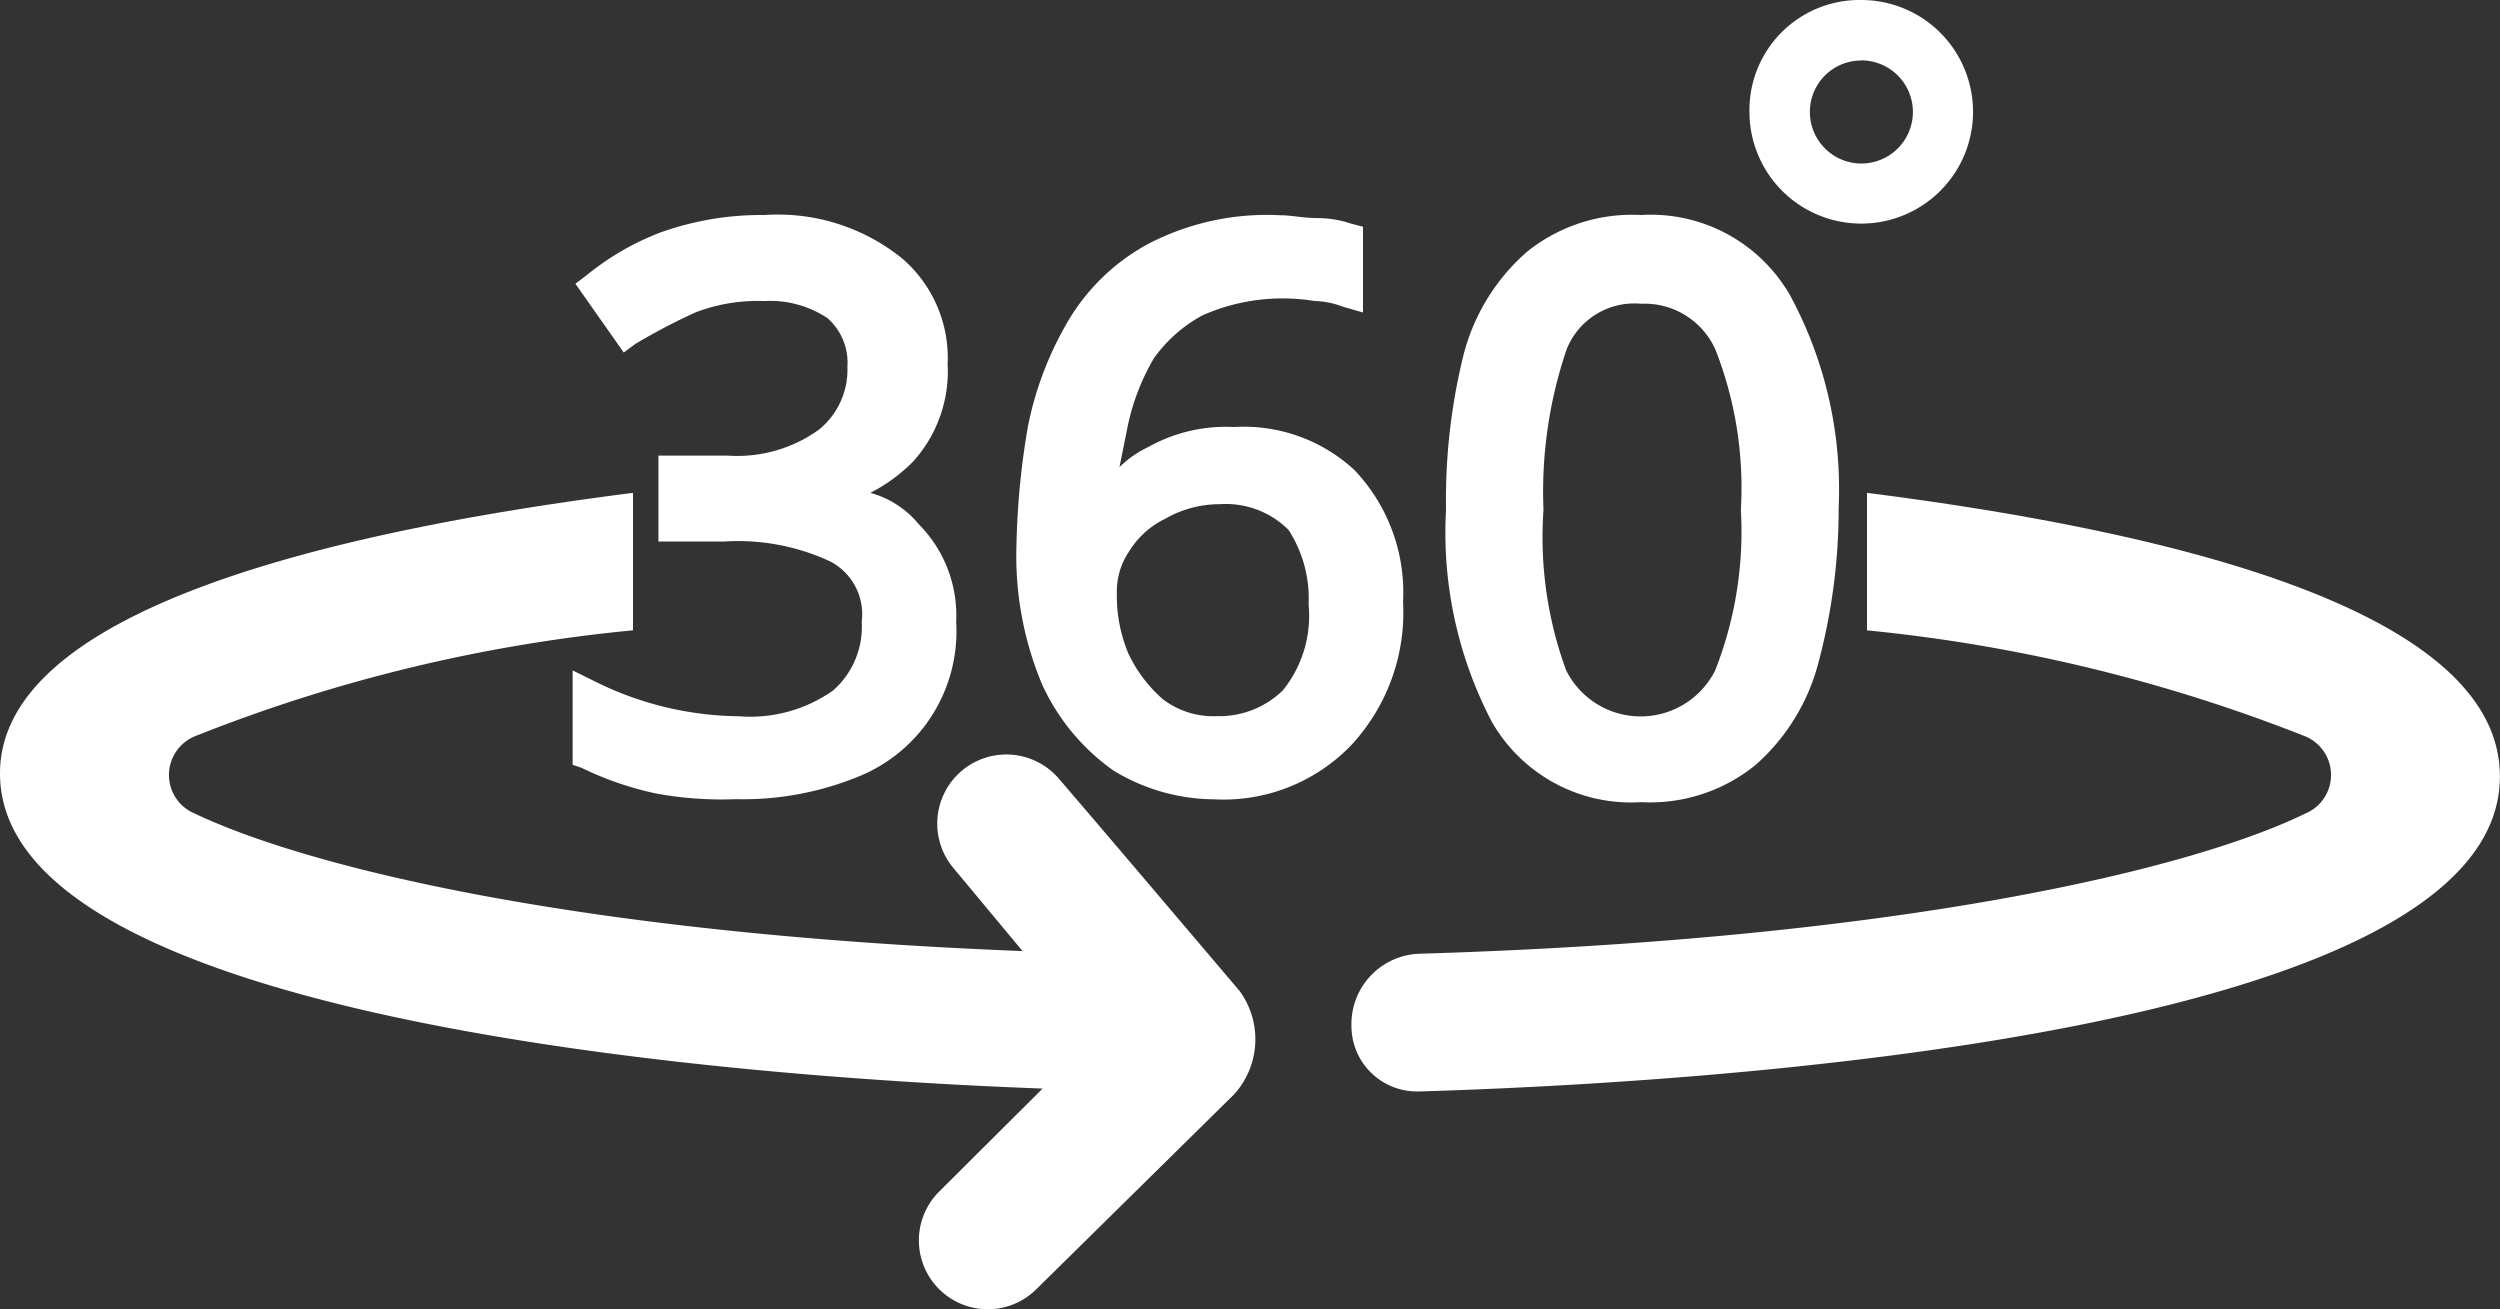
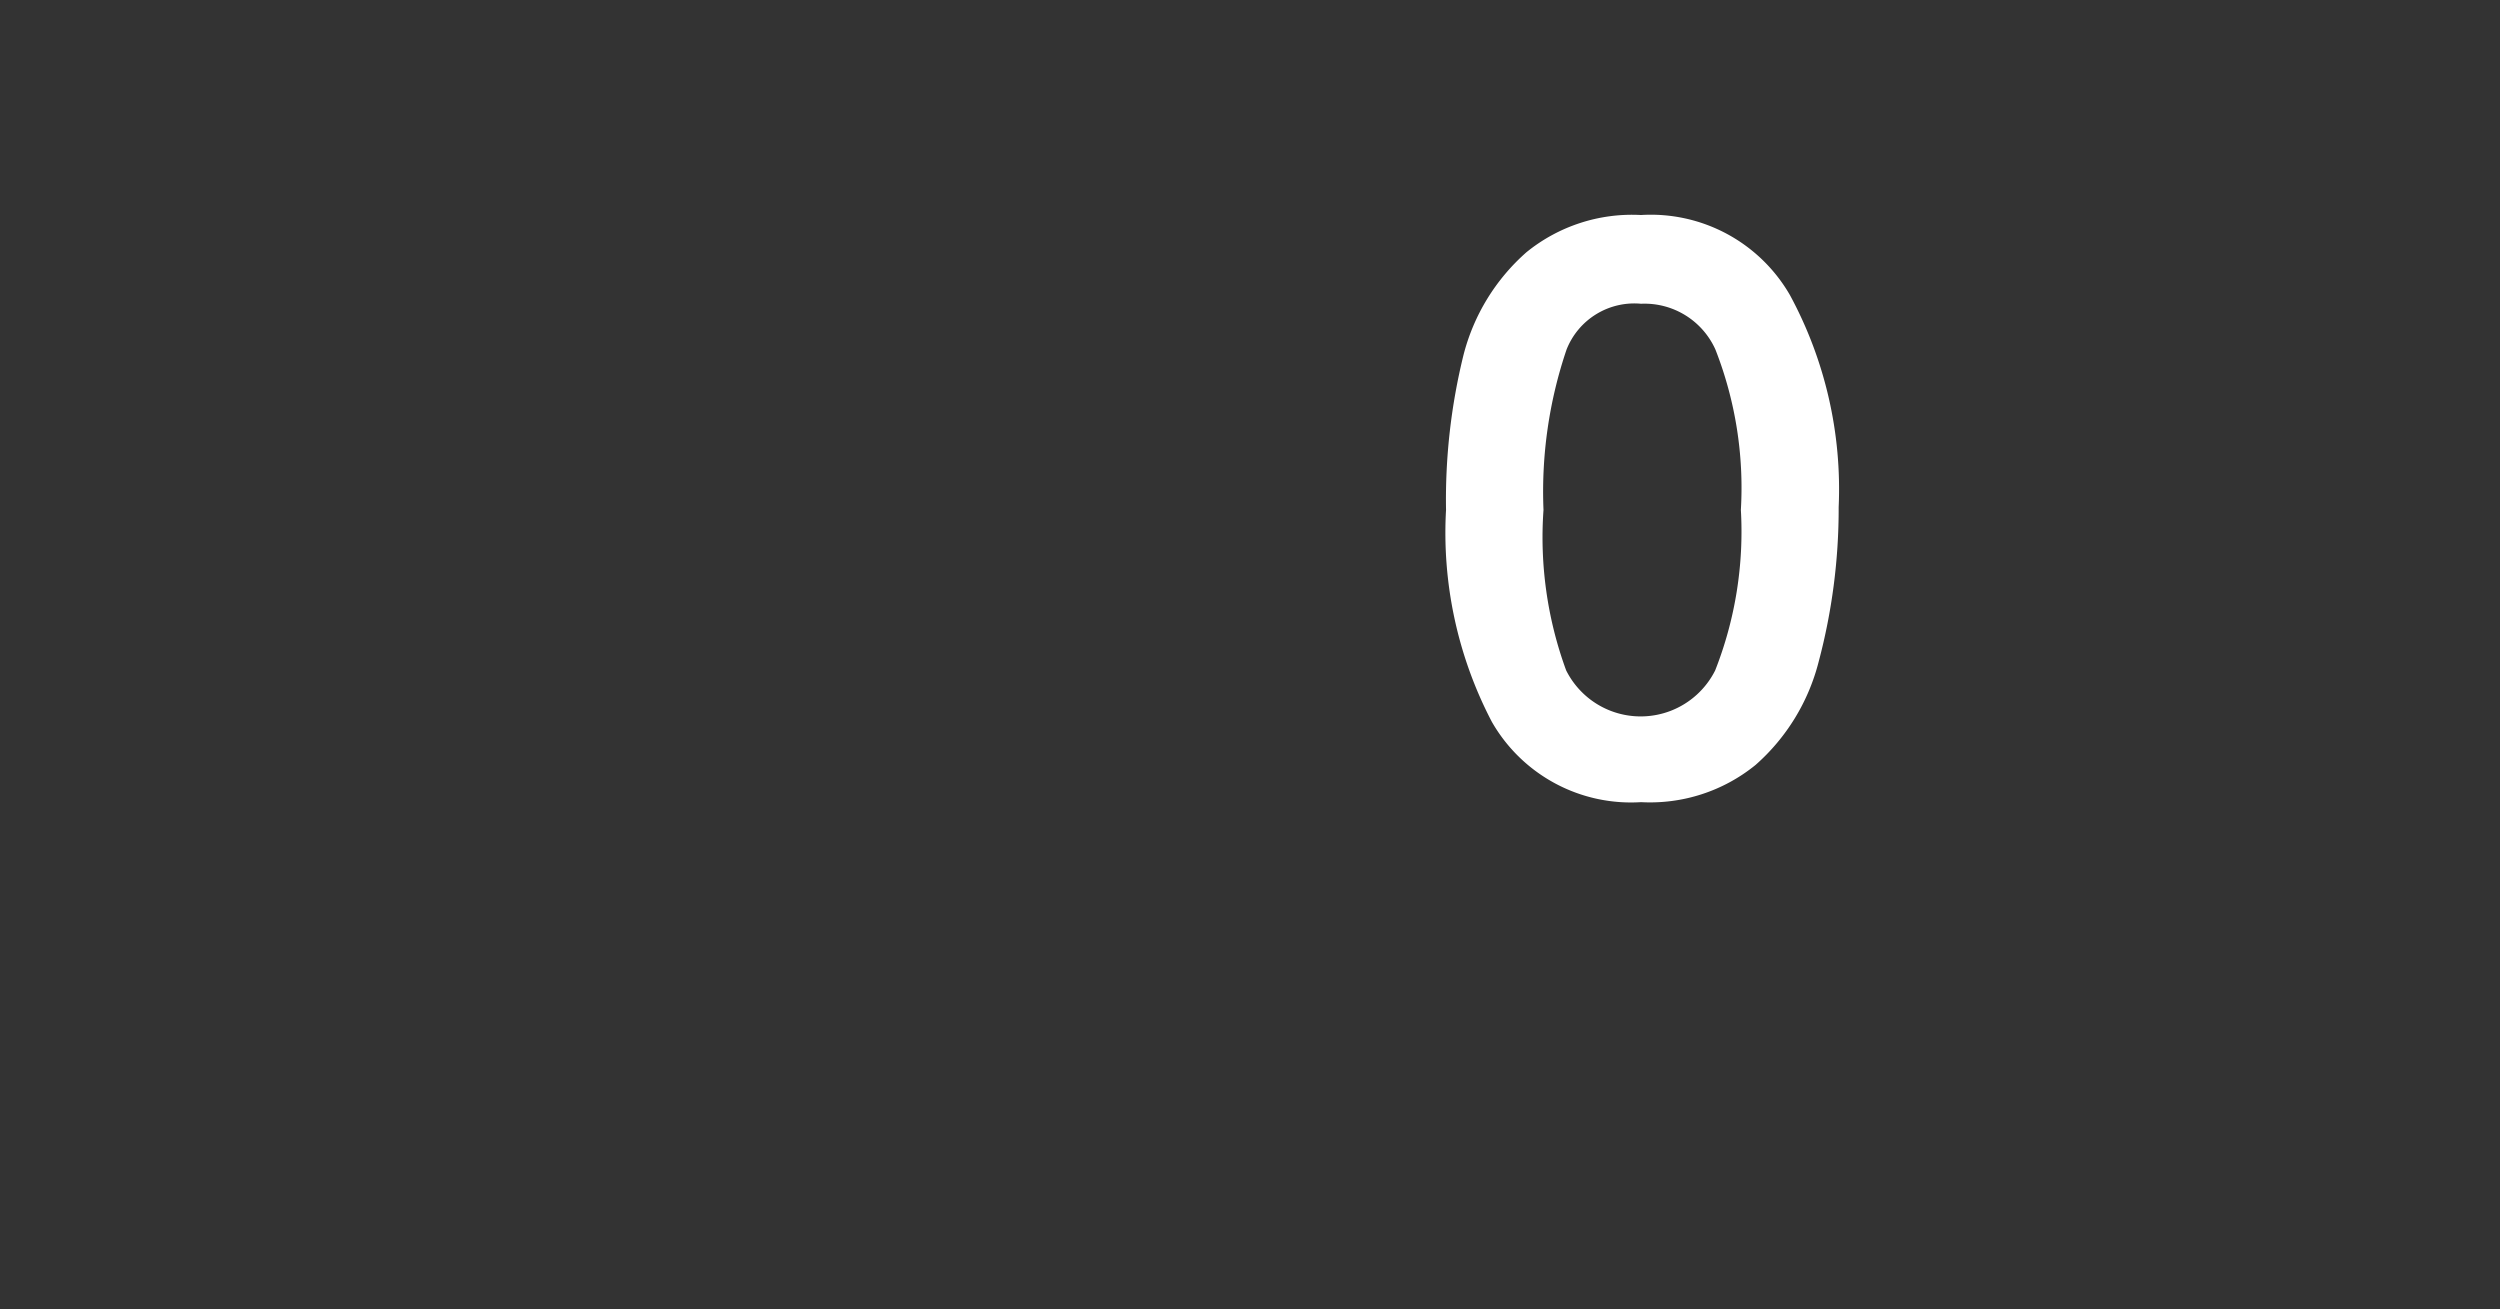
<svg xmlns="http://www.w3.org/2000/svg" aria-hidden="true" width="66.181" height="34.657" viewBox="0 0 66.181 34.657">
  <rect x="0" y="0" width="66.181" height="34.657" fill="#333333" stroke="none" />
  <g id="Gruppe_120" data-name="Gruppe 120" transform="translate(16.312 8.547)">
-     <path id="Pfad_196" data-name="Pfad 196" d="M11.731,12.081A1.829,1.829,0,1,0,8.926,14.43l1.831,2.2c-11.677-.454-18.88-2.2-21.912-3.64a1.105,1.105,0,0,1-.6-1.445,1.108,1.108,0,0,1,.6-.6A42.163,42.163,0,0,1,.445,8.139V4.5C-7.9,5.561-16.312,7.683-16.312,11.929c0,6.52,19.333,8.037,27.6,8.341L8.547,23a1.823,1.823,0,0,0,2.579,2.578l5.231-5.154a2.171,2.171,0,0,0,.152-2.731C15.219,16.176,13.1,13.673,11.731,12.081Z" fill="#fff" />
-     <path id="Pfad_197" data-name="Pfad 197" d="M33.112,4.5v3.64a42.975,42.975,0,0,1,11.6,2.805,1.107,1.107,0,0,1,0,2.046C41.6,14.507,33.795,16.326,21.285,16.7a1.863,1.863,0,0,0-1.821,1.9,1.733,1.733,0,0,0,1.718,1.746l.1,0c7.582-.227,28.584-1.515,28.584-8.339C49.869,7.683,41.453,5.561,33.112,4.5Z" fill="#fff" />
-     <path id="Pfad_198" data-name="Pfad 198" d="M.51.556A16.159,16.159,0,0,1,2.1-.277a4.585,4.585,0,0,1,1.821-.3A2.73,2.73,0,0,1,5.59-.127a1.567,1.567,0,0,1,.531,1.29A2.042,2.042,0,0,1,5.363,2.83a3.7,3.7,0,0,1-2.426.683H1.118V5.788H2.866a5.782,5.782,0,0,1,2.805.53A1.578,1.578,0,0,1,6.5,7.91a2.248,2.248,0,0,1-.757,1.821,3.805,3.805,0,0,1-2.5.683A8.726,8.726,0,0,1-.547,9.5l-.606-.3v2.5l.227.075a8.6,8.6,0,0,0,1.973.682,9.611,9.611,0,0,0,2.122.152,8.076,8.076,0,0,0,3.261-.605A4.144,4.144,0,0,0,9,7.91a3.421,3.421,0,0,0-.987-2.576A2.518,2.518,0,0,0,6.728,4.5a4.417,4.417,0,0,0,1.137-.834,3.561,3.561,0,0,0,.909-2.579,3.467,3.467,0,0,0-1.213-2.8A5.237,5.237,0,0,0,3.923-2.855a7.952,7.952,0,0,0-2.73.454A7.077,7.077,0,0,0-.78-1.263l-.3.227L.2.785Z" fill="#fff" />
-     <path id="Pfad_199" data-name="Pfad 199" d="M13.171,11.856a5.187,5.187,0,0,0,2.656.757,4.687,4.687,0,0,0,3.637-1.44A5.159,5.159,0,0,0,20.83,7.382a4.7,4.7,0,0,0-1.289-3.488,4.311,4.311,0,0,0-3.184-1.137,4.209,4.209,0,0,0-2.274.531,2.752,2.752,0,0,0-.76.531c.077-.379.152-.758.229-1.137A5.933,5.933,0,0,1,14.235.937,3.773,3.773,0,0,1,15.523-.2a5.235,5.235,0,0,1,2.959-.379,2.24,2.24,0,0,1,.758.152l.53.152v-2.27l-.3-.077a2.837,2.837,0,0,0-.909-.152c-.379,0-.683-.075-.986-.075a6.8,6.8,0,0,0-3.488.757A5.5,5.5,0,0,0,11.96-.044a8.946,8.946,0,0,0-1.063,2.8,20.664,20.664,0,0,0-.3,3.109,8.777,8.777,0,0,0,.682,3.715A5.677,5.677,0,0,0,13.171,11.856Zm.381-5.763a2.3,2.3,0,0,1,.986-.909A2.89,2.89,0,0,1,15.979,4.8a2.351,2.351,0,0,1,1.82.681,3.349,3.349,0,0,1,.531,1.973,3.14,3.14,0,0,1-.682,2.274,2.409,2.409,0,0,1-1.744.683,2.19,2.19,0,0,1-1.441-.456,3.663,3.663,0,0,1-.909-1.213,3.952,3.952,0,0,1-.3-1.592,1.884,1.884,0,0,1,.3-1.064Z" fill="#fff" />
    <path id="Pfad_200" data-name="Pfad 200" d="M27.131,12.688a4.423,4.423,0,0,0,3.032-.986,5.423,5.423,0,0,0,1.669-2.73,15.763,15.763,0,0,0,.53-4.094,10.79,10.79,0,0,0-1.288-5.61,4.25,4.25,0,0,0-3.945-2.123,4.43,4.43,0,0,0-3.033.986A5.407,5.407,0,0,0,22.428.86a16.013,16.013,0,0,0-.46,4.091,10.8,10.8,0,0,0,1.213,5.611A4.244,4.244,0,0,0,27.131,12.688ZM25.158.708A1.928,1.928,0,0,1,27.131-.506,2.057,2.057,0,0,1,29.1.708a10.029,10.029,0,0,1,.673,4.243A10.031,10.031,0,0,1,29.093,9.2a2.206,2.206,0,0,1-3.945,0,10.233,10.233,0,0,1-.6-4.247A11.713,11.713,0,0,1,25.158.708Z" fill="#fff" />
-     <path id="Pfad_201" data-name="Pfad 201" d="M32.96-2.628a2.959,2.959,0,0,0,2.959-2.959,2.959,2.959,0,0,0-2.959-2.96h0A2.914,2.914,0,0,0,30-5.679c0,.031,0,.061,0,.092A2.959,2.959,0,0,0,32.96-2.628Zm0-4.321a1.366,1.366,0,0,1,1.367,1.364,1.365,1.365,0,0,1-1.363,1.367A1.365,1.365,0,0,1,31.6-5.581v0a1.358,1.358,0,0,1,1.351-1.364Z" fill="#fff" />
  </g>
</svg>